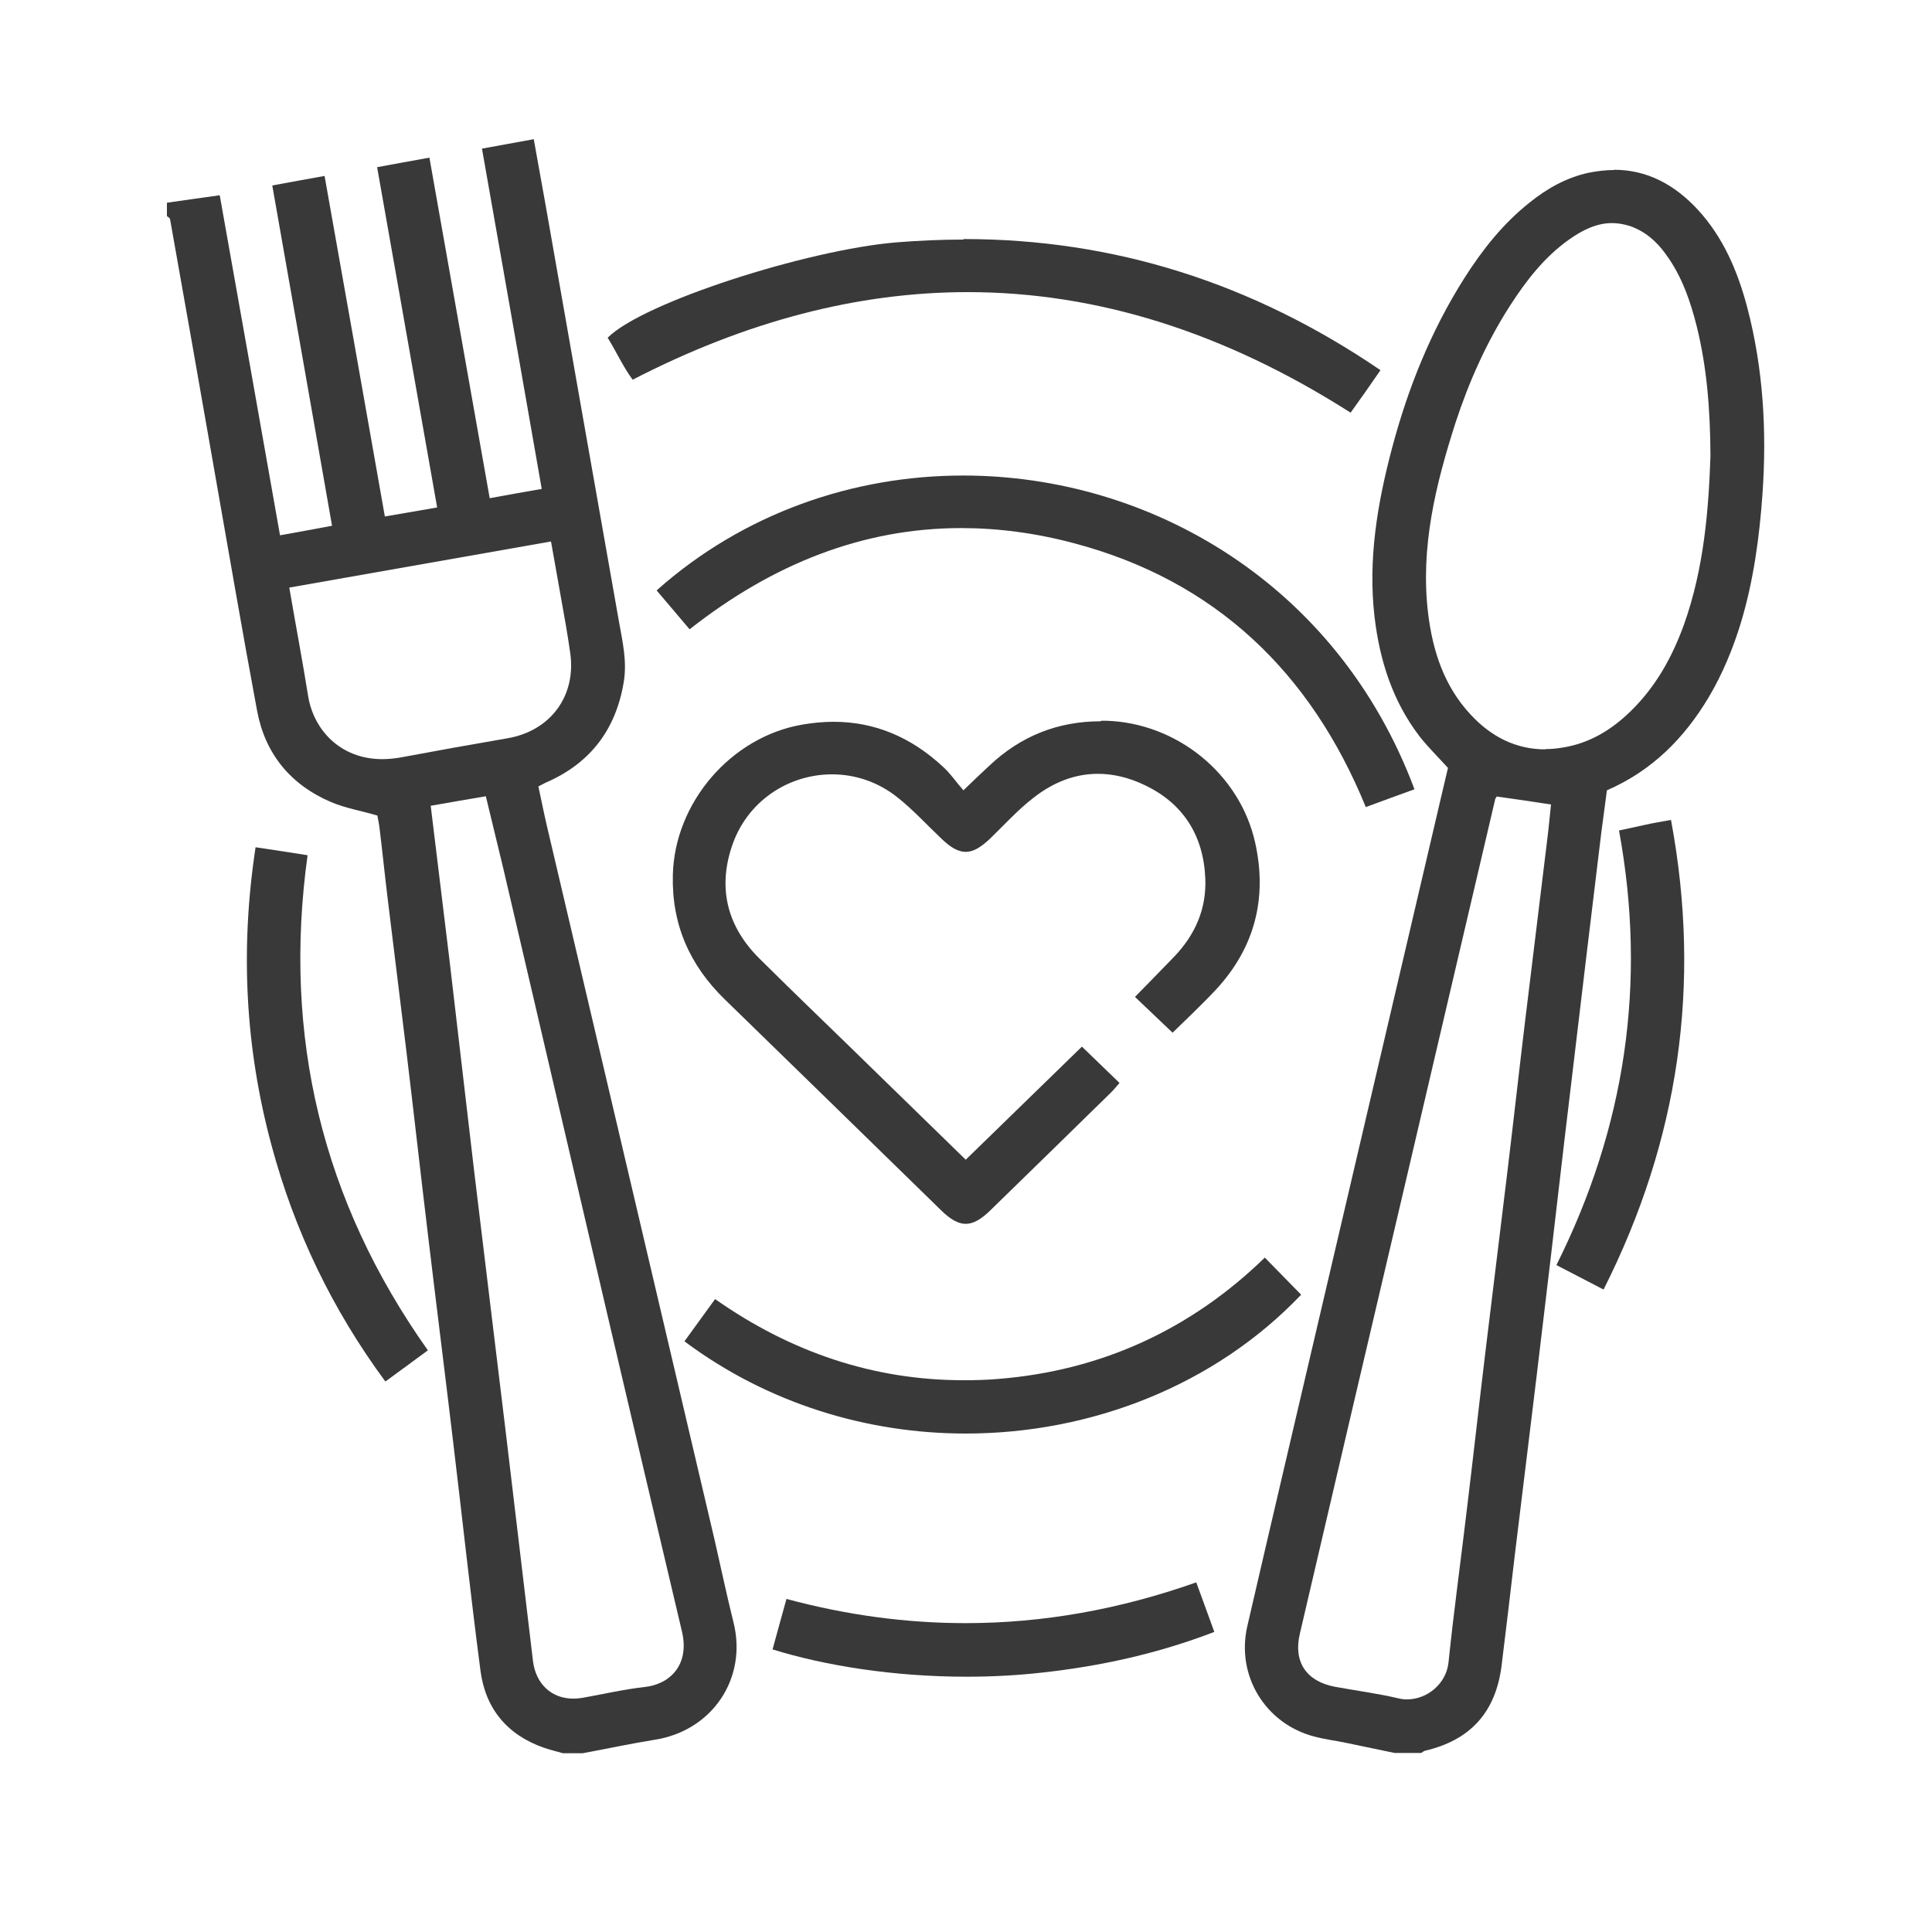
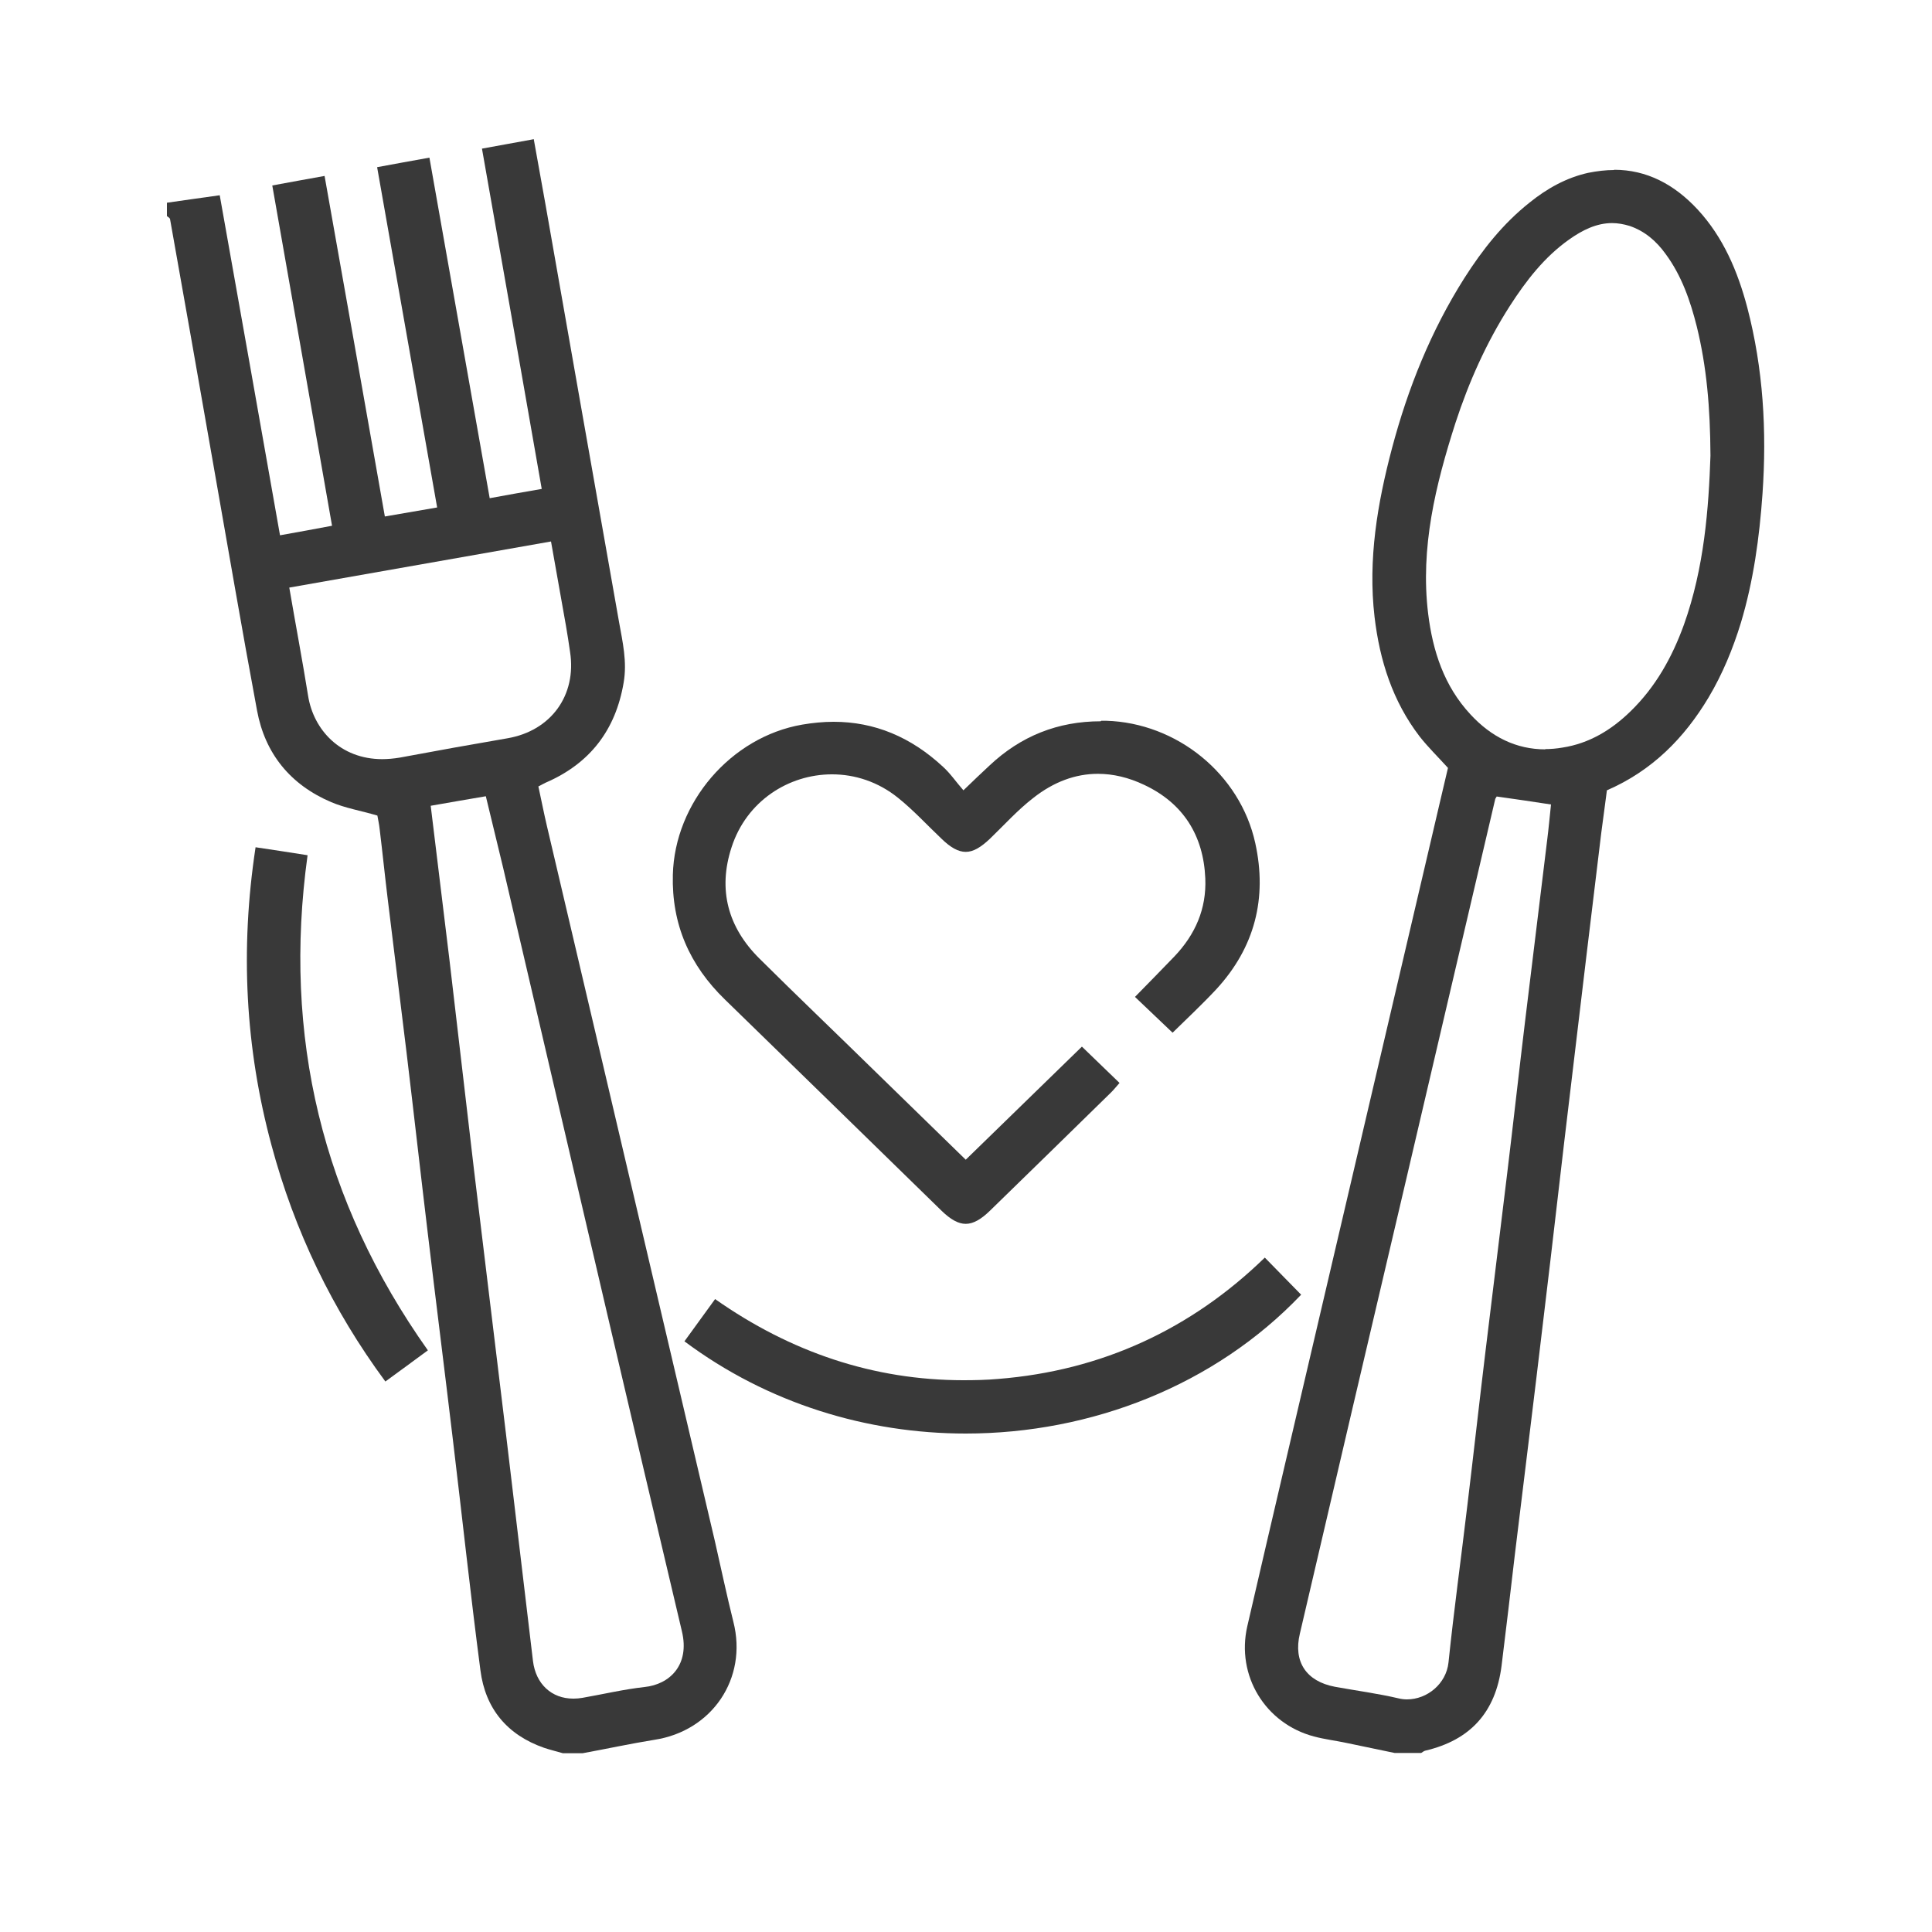
<svg xmlns="http://www.w3.org/2000/svg" id="a" width="75" height="75" viewBox="0 0 75 75">
  <defs>
    <style>.c{fill:#393939;stroke-width:0px;}</style>
  </defs>
  <g id="b">
    <path class="c" d="M20.74,5.4c-.69.13-1.34.24-2.03.37.78,4.42,1.55,8.79,2.32,13.21-.69.12-1.32.23-2.02.36-.78-4.42-1.56-8.81-2.34-13.22-.73.13-1.38.25-2.03.37.78,4.43,1.55,8.8,2.33,13.21-.7.12-1.34.23-2.03.35-.78-4.44-1.56-8.82-2.34-13.22-.71.13-1.34.24-2.03.37.78,4.41,1.54,8.78,2.32,13.21-.69.13-1.34.25-2.02.37-.78-4.43-1.56-8.82-2.34-13.2-.74.1-1.4.2-2.05.29v.52s.11.07.12.11c.57,3.19,1.13,6.38,1.69,9.58.56,3.17,1.1,6.35,1.69,9.51.31,1.67,1.3,2.88,2.88,3.55.54.23,1.14.33,1.79.52.02.13.07.33.09.54.11.9.2,1.79.31,2.69.24,1.98.49,3.97.73,5.95.28,2.33.54,4.65.82,6.98.32,2.69.66,5.37.98,8.06.36,2.99.68,5.98,1.07,8.96.19,1.49,1.04,2.51,2.47,3.01.24.08.49.14.73.21h.77c.93-.17,1.85-.37,2.78-.52,2.24-.34,3.63-2.38,3.07-4.58-.26-1.04-.48-2.09-.72-3.14-2.17-9.25-4.35-18.51-6.52-27.76-.12-.51-.22-1.03-.33-1.53.14-.07.22-.12.29-.15,1.71-.74,2.71-2.04,3.02-3.88.14-.81-.04-1.58-.18-2.36-.5-2.83-1-5.67-1.5-8.5-.45-2.56-.9-5.12-1.35-7.68-.15-.84-.3-1.68-.46-2.56h0ZM14.84,29.47c-1.63,0-2.67-1.14-2.88-2.46-.22-1.37-.48-2.74-.73-4.2,3.4-.6,6.76-1.19,10.16-1.79.2,1.12.39,2.19.58,3.27.06.34.11.68.16,1.02.26,1.68-.74,3.06-2.43,3.35-1.4.24-2.79.49-4.18.75-.24.04-.47.06-.69.06h0ZM22.25,65.94c-.83,0-1.45-.56-1.56-1.46-.35-2.94-.7-5.89-1.05-8.83-.41-3.41-.83-6.82-1.24-10.24-.32-2.71-.63-5.42-.95-8.13-.24-1.98-.48-3.96-.73-6,.75-.13,1.42-.25,2.14-.37.23.94.45,1.86.67,2.77,1.35,5.79,2.7,11.57,4.05,17.36.96,4.09,1.92,8.19,2.89,12.28.32,1.32-.48,2.07-1.45,2.17-.81.09-1.61.28-2.41.42-.12.02-.23.03-.34.03h0Z" />
    <path class="c" d="M62.66,6.6c-.32,0-.66.04-1.01.11-.85.19-1.6.61-2.28,1.16-1.02.81-1.82,1.82-2.52,2.92-1.3,2.05-2.19,4.27-2.81,6.6-.57,2.15-.94,4.33-.68,6.56.2,1.69.7,3.27,1.75,4.64.33.42.72.8,1.1,1.22-.21.9-.43,1.82-.64,2.73-1.4,6-2.81,11.99-4.21,17.99-.98,4.2-1.97,8.4-2.94,12.6-.44,1.92.7,3.78,2.59,4.28.41.11.84.16,1.26.25.62.13,1.25.26,1.87.39h1.03c.05-.03.11-.08.16-.09,1.75-.41,2.73-1.49,2.96-3.29.18-1.45.35-2.9.52-4.35.37-3.05.75-6.1,1.11-9.15.37-3.05.71-6.11,1.08-9.16.38-3.22.77-6.45,1.16-9.67.07-.55.15-1.1.22-1.66,1.75-.76,3-2.02,3.95-3.61.54-.91.94-1.88,1.25-2.89.49-1.63.72-3.31.84-5.01.17-2.44.03-4.86-.59-7.23-.37-1.4-.93-2.73-1.93-3.81-.91-.98-1.98-1.54-3.24-1.54h0ZM59.99,29.09c-1.13,0-2.1-.48-2.91-1.36-1.02-1.1-1.46-2.45-1.64-3.91-.31-2.56.29-5,1.06-7.4.52-1.59,1.2-3.12,2.11-4.54.63-.98,1.34-1.9,2.3-2.58.52-.37,1.07-.64,1.67-.64.22,0,.45.04.68.11.59.2,1.04.59,1.4,1.09.62.84.96,1.82,1.21,2.82.38,1.55.52,3.13.53,5.01-.07,2.04-.24,4.35-1.03,6.56-.46,1.27-1.1,2.42-2.08,3.37-.74.72-1.6,1.24-2.63,1.4-.23.04-.46.06-.68.06h0ZM54.63,65.97c-.11,0-.22-.01-.34-.04-.81-.19-1.65-.3-2.47-.45-1.11-.21-1.62-.97-1.36-2.06,1.37-5.87,2.74-11.74,4.12-17.6,1.15-4.93,2.31-9.86,3.46-14.78,0-.04.04-.07.06-.12.72.1,1.39.2,2.11.31-.05.46-.09.92-.15,1.39-.28,2.32-.57,4.65-.85,6.97-.24,1.98-.46,3.97-.7,5.95-.28,2.32-.57,4.65-.85,6.97-.24,1.98-.46,3.97-.7,5.95-.24,2.03-.52,4.05-.73,6.08-.09.83-.83,1.43-1.61,1.43h0Z" />
    <path class="c" d="M42.73,28c-1.66,0-3.1.57-4.32,1.72-.31.29-.62.58-1.01.96-.29-.33-.51-.66-.8-.92-1.24-1.15-2.65-1.74-4.24-1.74-.4,0-.81.04-1.22.11-2.77.48-4.95,3.03-5.02,5.83-.05,1.92.65,3.51,2.02,4.84,2.81,2.73,5.61,5.47,8.41,8.2.35.34.65.51.94.51s.59-.17.94-.51c1.57-1.53,3.14-3.06,4.71-4.6.12-.12.22-.25.32-.36-.5-.48-.97-.94-1.46-1.41-1.48,1.44-2.97,2.89-4.51,4.39-1.22-1.19-2.37-2.31-3.53-3.44-1.49-1.46-3-2.9-4.48-4.37-1.22-1.21-1.62-2.67-1.08-4.32.58-1.79,2.21-2.83,3.9-2.83.89,0,1.79.29,2.56.91.6.48,1.13,1.06,1.69,1.59.35.34.65.51.94.51s.58-.17.94-.51c.56-.54,1.08-1.12,1.69-1.59.79-.62,1.63-.93,2.5-.93.59,0,1.19.14,1.8.43,1.51.71,2.3,1.96,2.37,3.63.05,1.18-.39,2.18-1.2,3.03-.5.52-1.01,1.04-1.53,1.57.48.46.96.91,1.46,1.39.54-.53,1.14-1.09,1.7-1.69,1.49-1.62,1.98-3.53,1.51-5.67-.59-2.69-3.05-4.67-5.79-4.75-.06,0-.13,0-.19,0h0Z" />
-     <path class="c" d="M37.39,18.46c-4.27,0-8.53,1.46-11.9,4.46.42.49.83.98,1.28,1.51,3.25-2.56,6.76-3.93,10.54-3.93,1.43,0,2.89.19,4.39.59,5.47,1.45,9.18,5,11.32,10.24.66-.24,1.27-.47,1.89-.69-2.98-7.97-10.26-12.18-17.52-12.18h0Z" />
-     <path class="c" d="M37.4,9.3c-.86,0-1.74.04-2.62.11-3.45.29-9.83,2.33-11.19,3.7.34.55.61,1.15.97,1.63,4.4-2.27,8.73-3.4,13.01-3.4,5.02,0,9.97,1.56,14.86,4.68.19-.27.38-.53.57-.8.19-.27.38-.55.59-.85-4.99-3.4-10.36-5.09-16.18-5.09h0Z" />
    <path class="c" d="M49.1,48.82c-2.86,2.78-6.33,4.39-10.35,4.71-.45.04-.9.05-1.35.05-3.49,0-6.71-1.09-9.64-3.15-.41.57-.79,1.09-1.19,1.64,3.24,2.42,7.1,3.58,10.92,3.58,4.87,0,9.67-1.87,13.02-5.39-.46-.47-.92-.94-1.41-1.44h0Z" />
-     <path class="c" d="M64.87,31.83c-.39.07-.7.12-1.01.19-.33.07-.65.14-1.01.22,1.09,5.93.24,11.53-2.43,16.87.63.33,1.2.62,1.83.95,2.92-5.79,3.81-11.83,2.62-18.22h0Z" />
-     <path class="c" d="M46.43,61.43c-2.97,1.05-5.95,1.58-8.94,1.58-2.31,0-4.62-.31-6.96-.94-.19.7-.37,1.33-.54,1.96,2.03.63,4.7,1.06,7.54,1.06.96,0,1.94-.05,2.92-.16,2.28-.25,4.51-.74,6.69-1.58-.24-.66-.46-1.26-.7-1.92h0Z" />
    <path class="c" d="M9.92,32.9c-.6,3.95-.4,7.78.62,11.56.89,3.32,2.36,6.38,4.42,9.17.57-.42,1.1-.8,1.65-1.21-4.11-5.8-5.64-12.2-4.67-19.22-.7-.11-1.34-.21-2.02-.31h0Z" />
  </g>
</svg>